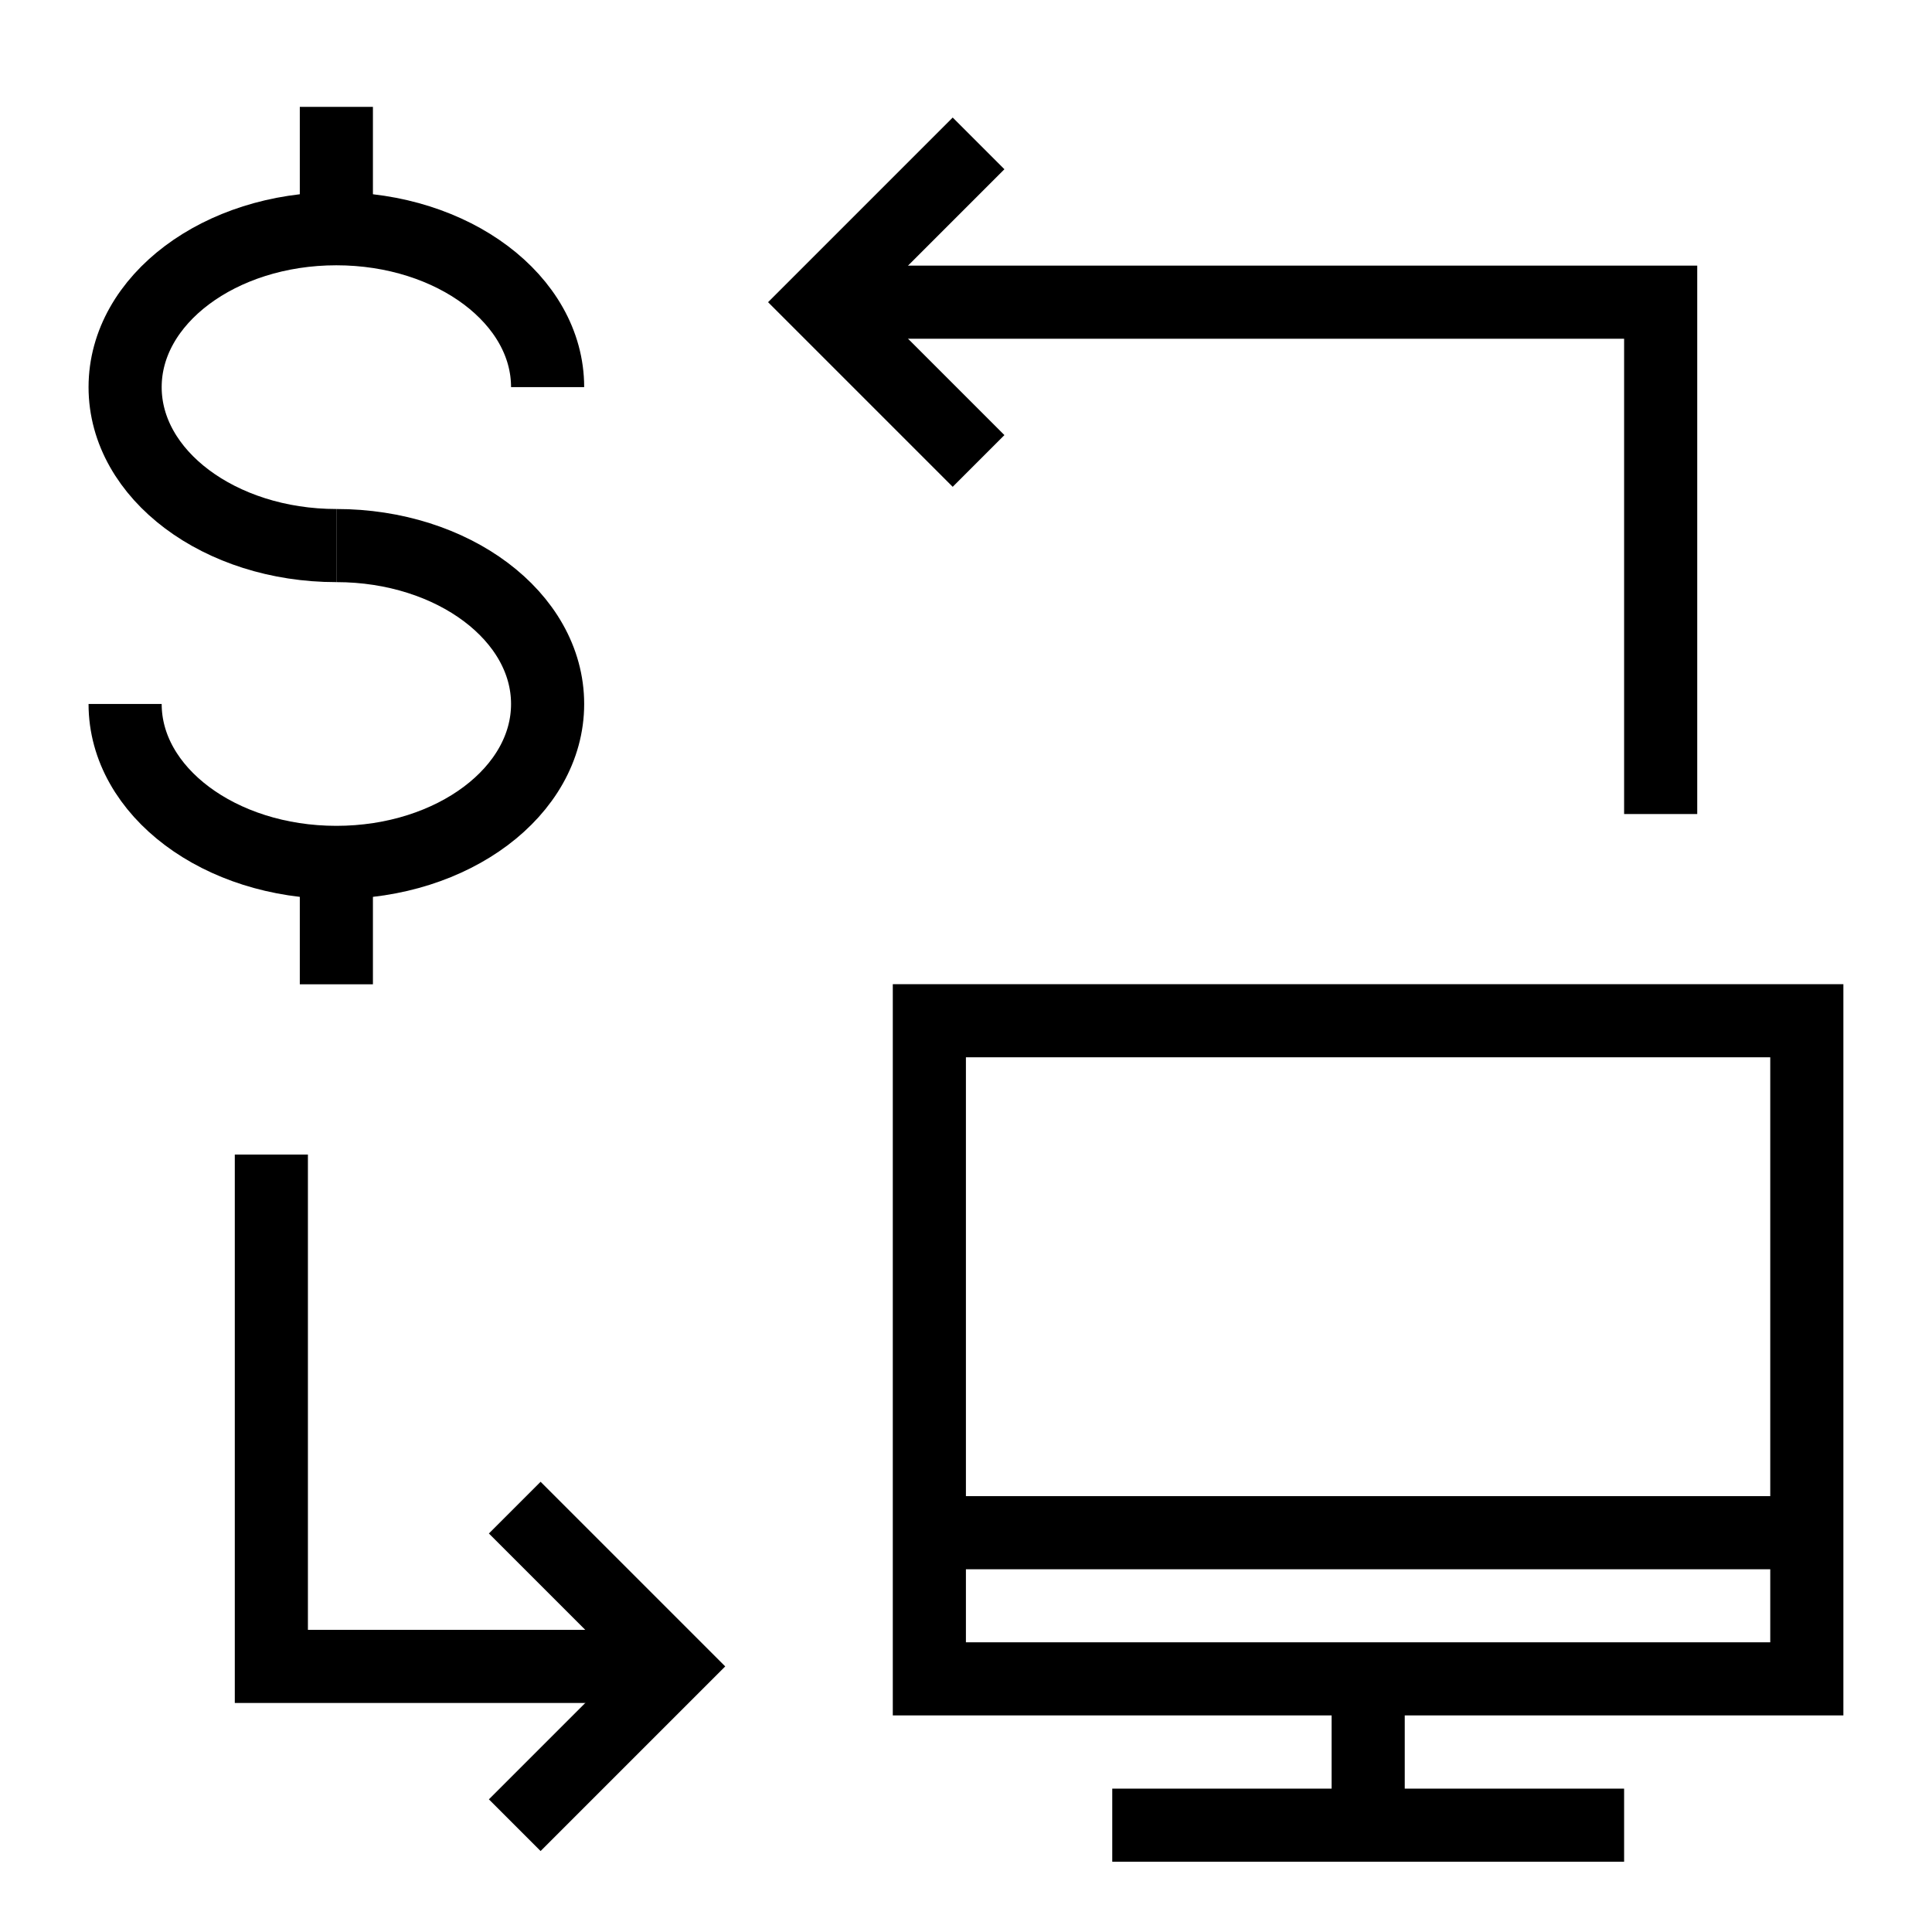
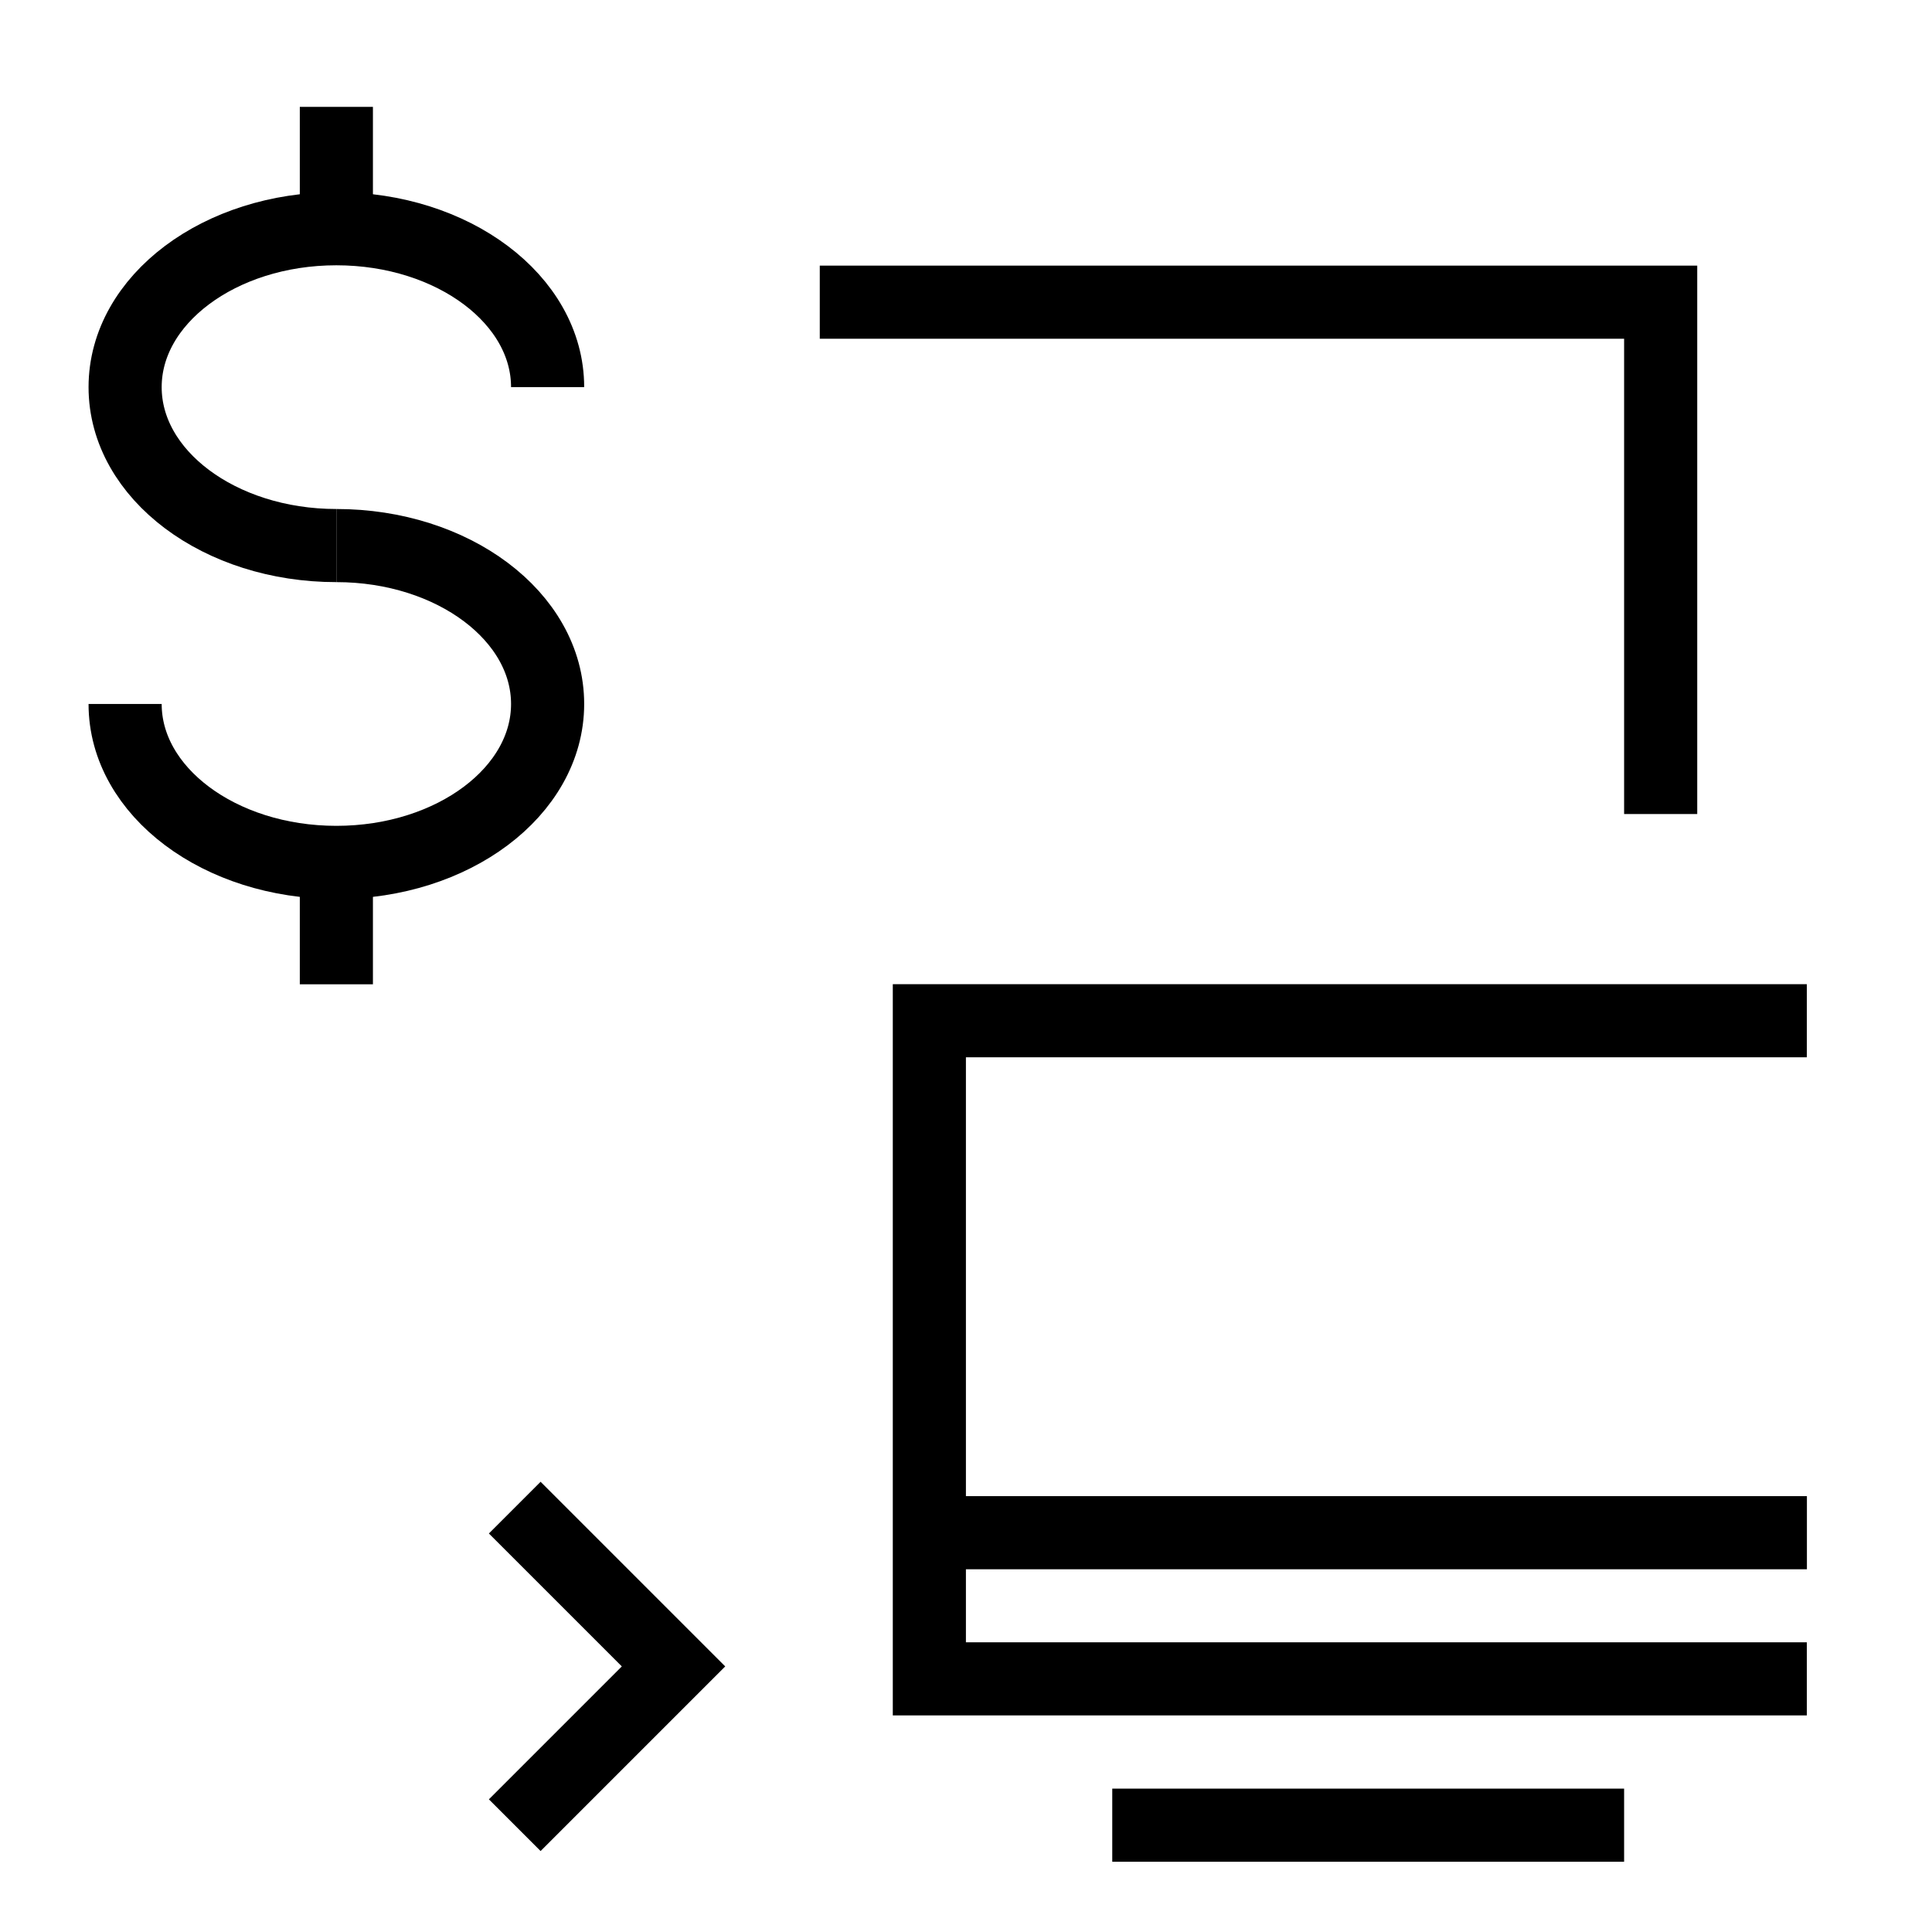
<svg xmlns="http://www.w3.org/2000/svg" width="800px" height="800px" version="1.1" viewBox="144 144 512 512">
  <defs>
    <clipPath id="d">
      <path d="m148.09 148.09h415.91v414.91h-415.91z" />
    </clipPath>
    <clipPath id="c">
      <path d="m148.09 148.09h415.91v498.91h-415.91z" />
    </clipPath>
    <clipPath id="b">
-       <path d="m148.09 148.09h503.81v392.91h-503.81z" />
-     </clipPath>
+       </clipPath>
    <clipPath id="a">
      <path d="m148.09 269h448.91v382.9h-448.91z" />
    </clipPath>
  </defs>
  <g clip-path="url(#d)">
    <path transform="matrix(9.689 0 0 9.689 148.09 148.09)" d="m8.778 14.5c-3.191 0-5.778-1.94-5.778-4.333 0-2.393 2.587-4.333 5.778-4.333 3.191 0 5.778 1.94 5.778 4.333" fill="none" stroke="#000000" stroke-miterlimit="10" stroke-width="2" />
  </g>
  <g clip-path="url(#c)">
    <path transform="matrix(9.689 0 0 9.689 148.09 148.09)" d="m8.778 14.5c3.191 0 5.778 1.94 5.778 4.333 0 2.393-2.587 4.333-5.778 4.333s-5.778-1.94-5.778-4.333" fill="none" stroke="#000000" stroke-miterlimit="10" stroke-width="2" />
  </g>
  <path transform="matrix(9.689 0 0 9.689 148.09 148.09)" d="m8.778 5.834v-3.333" fill="none" stroke="#000000" stroke-miterlimit="10" stroke-width="2" />
  <path transform="matrix(9.689 0 0 9.689 148.09 148.09)" d="m8.778 26.5v-3.333" fill="none" stroke="#000000" stroke-miterlimit="10" stroke-width="2" />
-   <path transform="matrix(-9.689 -1.187e-15 1.187e-15 -9.689 865.05 855.36)" d="m25 27.5h24v18h-24z" fill="none" stroke="#000000" stroke-miterlimit="10" stroke-width="2" />
-   <path transform="matrix(9.689 0 0 9.689 148.09 148.09)" d="m37 45.5v4" fill="none" stroke="#000000" stroke-miterlimit="10" stroke-width="2" />
+   <path transform="matrix(-9.689 -1.187e-15 1.187e-15 -9.689 865.05 855.36)" d="m25 27.5h24v18h-24" fill="none" stroke="#000000" stroke-miterlimit="10" stroke-width="2" />
  <path transform="matrix(9.689 0 0 9.689 148.09 148.09)" d="m44 49.5h-14" fill="none" stroke="#000000" stroke-miterlimit="10" stroke-width="2" />
  <path transform="matrix(9.689 0 0 9.689 148.09 148.09)" d="m25 41.5h24" fill="none" stroke="#000000" stroke-miterlimit="10" stroke-width="2" />
  <path transform="matrix(9.689 0 0 9.689 148.09 148.09)" d="m22 7.843h23v14" fill="none" stroke="#000000" stroke-miterlimit="10" stroke-width="2" />
  <g clip-path="url(#b)">
    <path transform="matrix(9.689 0 0 9.689 148.09 148.09)" d="m26.343 3.5-4.343 4.343 4.343 4.343" fill="none" stroke="#000000" stroke-miterlimit="10" stroke-width="2" />
  </g>
-   <path transform="matrix(9.689 0 0 9.689 148.09 148.09)" d="m18 45.157h-11v-14" fill="none" stroke="#000000" stroke-miterlimit="10" stroke-width="2" />
  <g clip-path="url(#a)">
    <path transform="matrix(9.689 0 0 9.689 148.09 148.09)" d="m13.657 49.5 4.343-4.343-4.343-4.343" fill="none" stroke="#000000" stroke-miterlimit="10" stroke-width="2" />
  </g>
</svg>